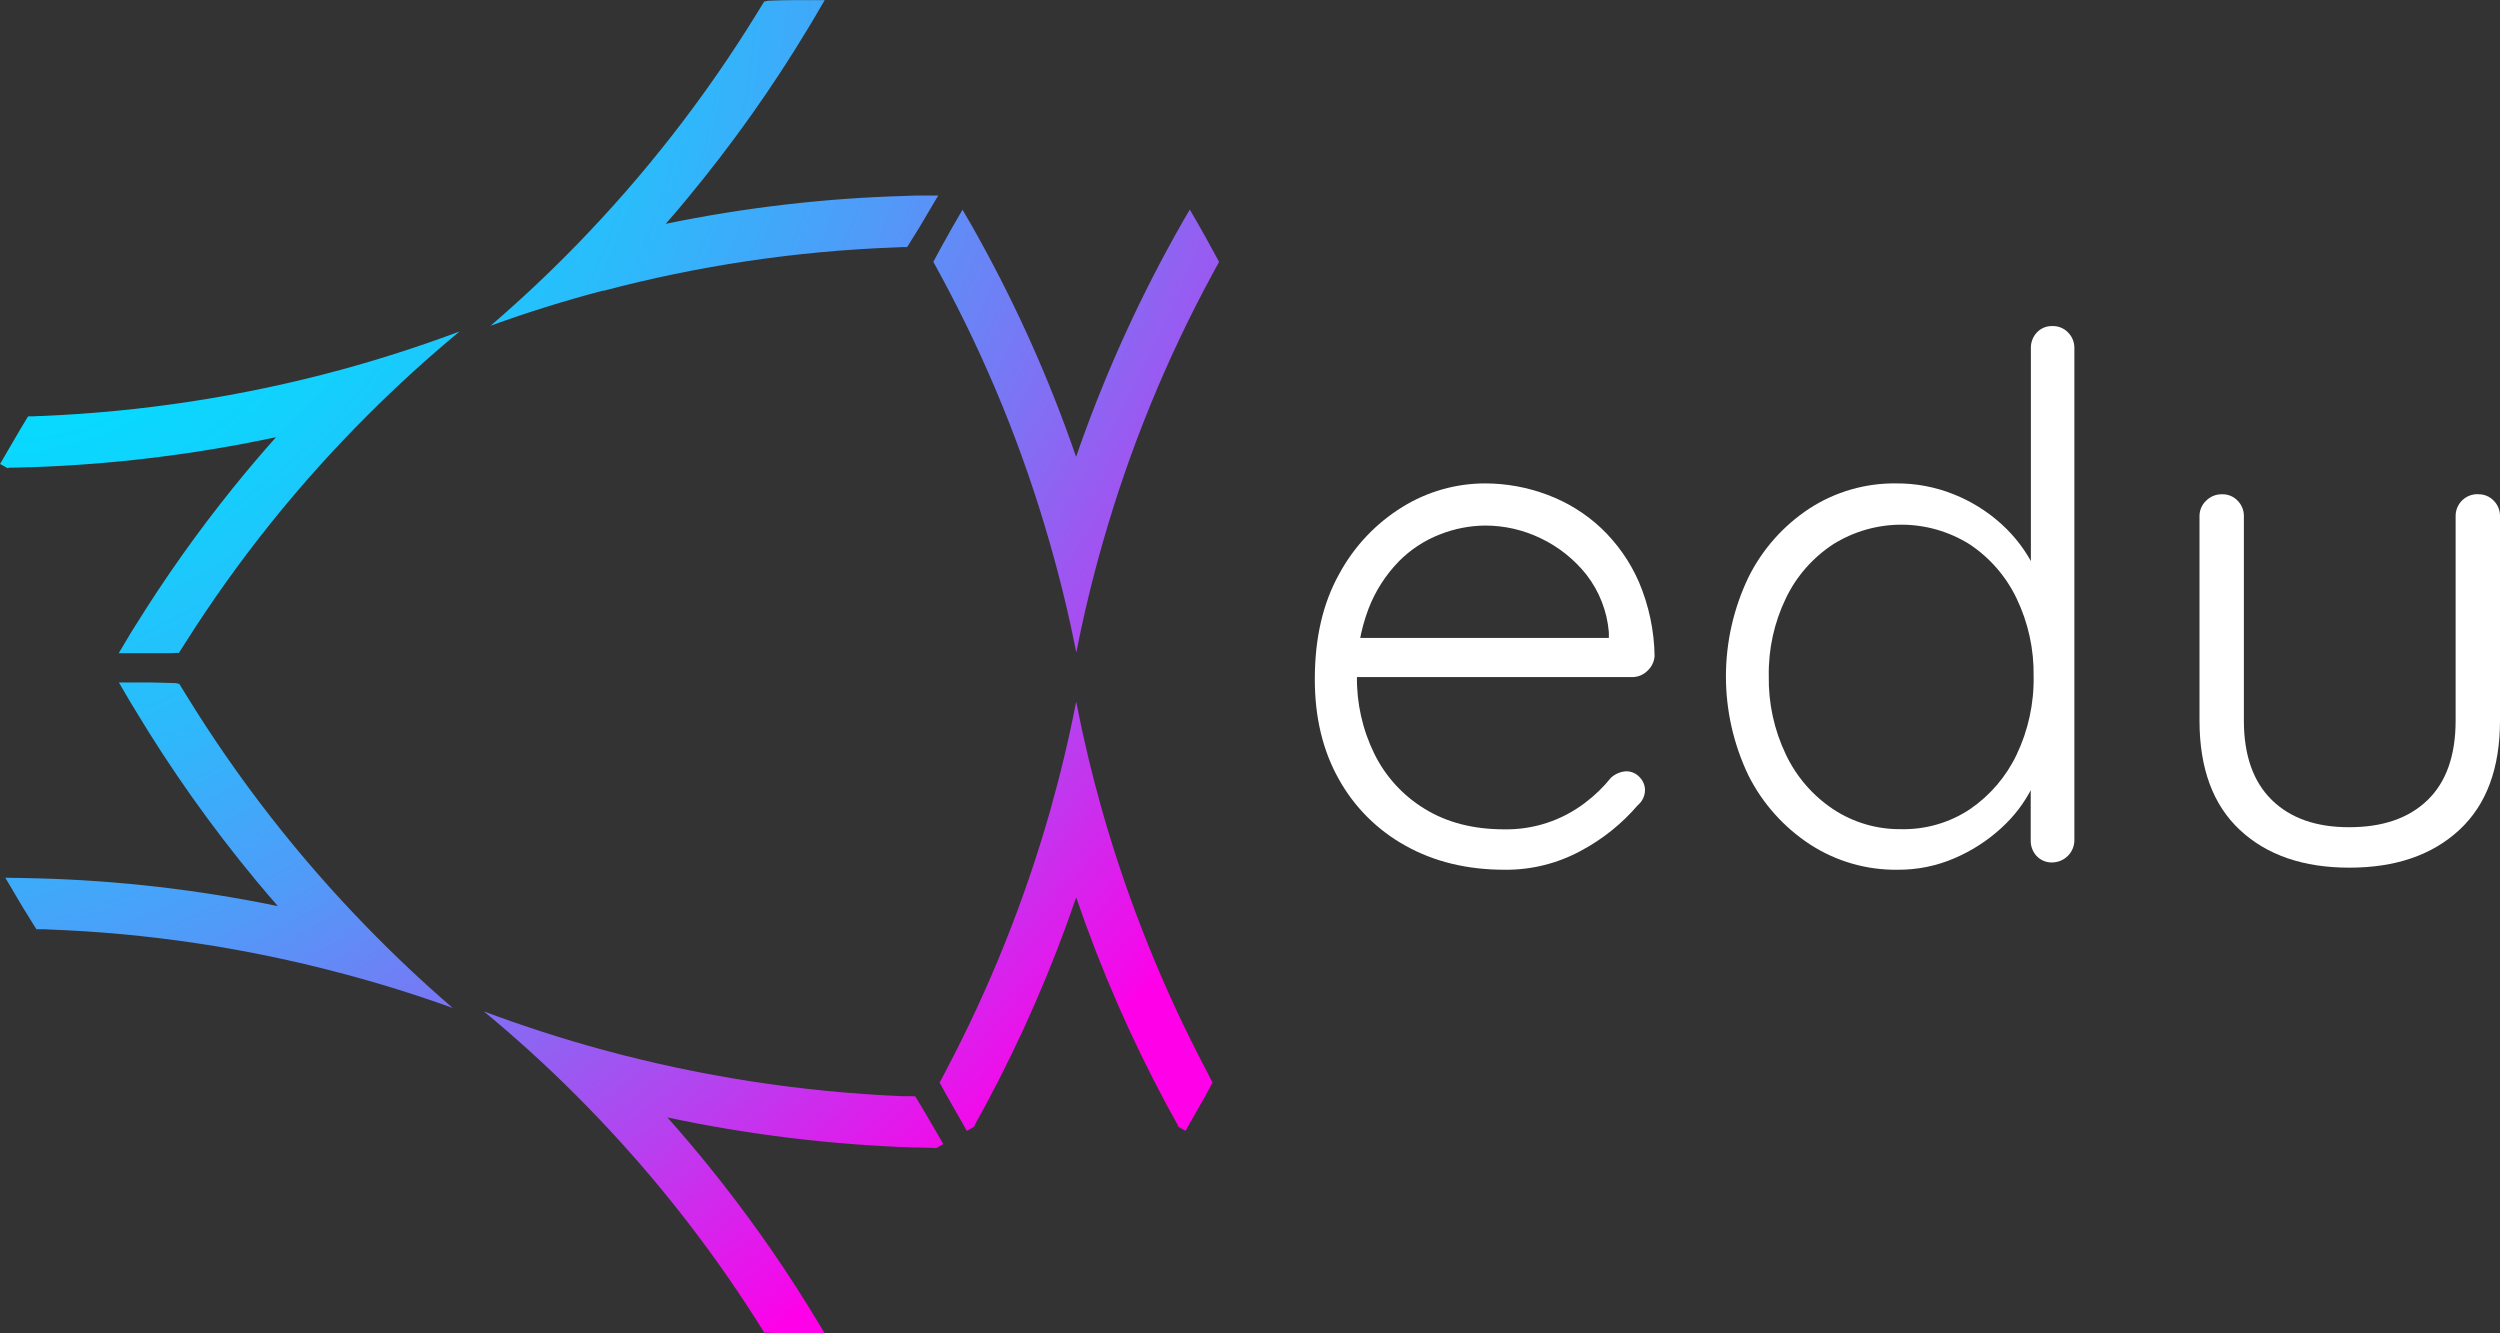
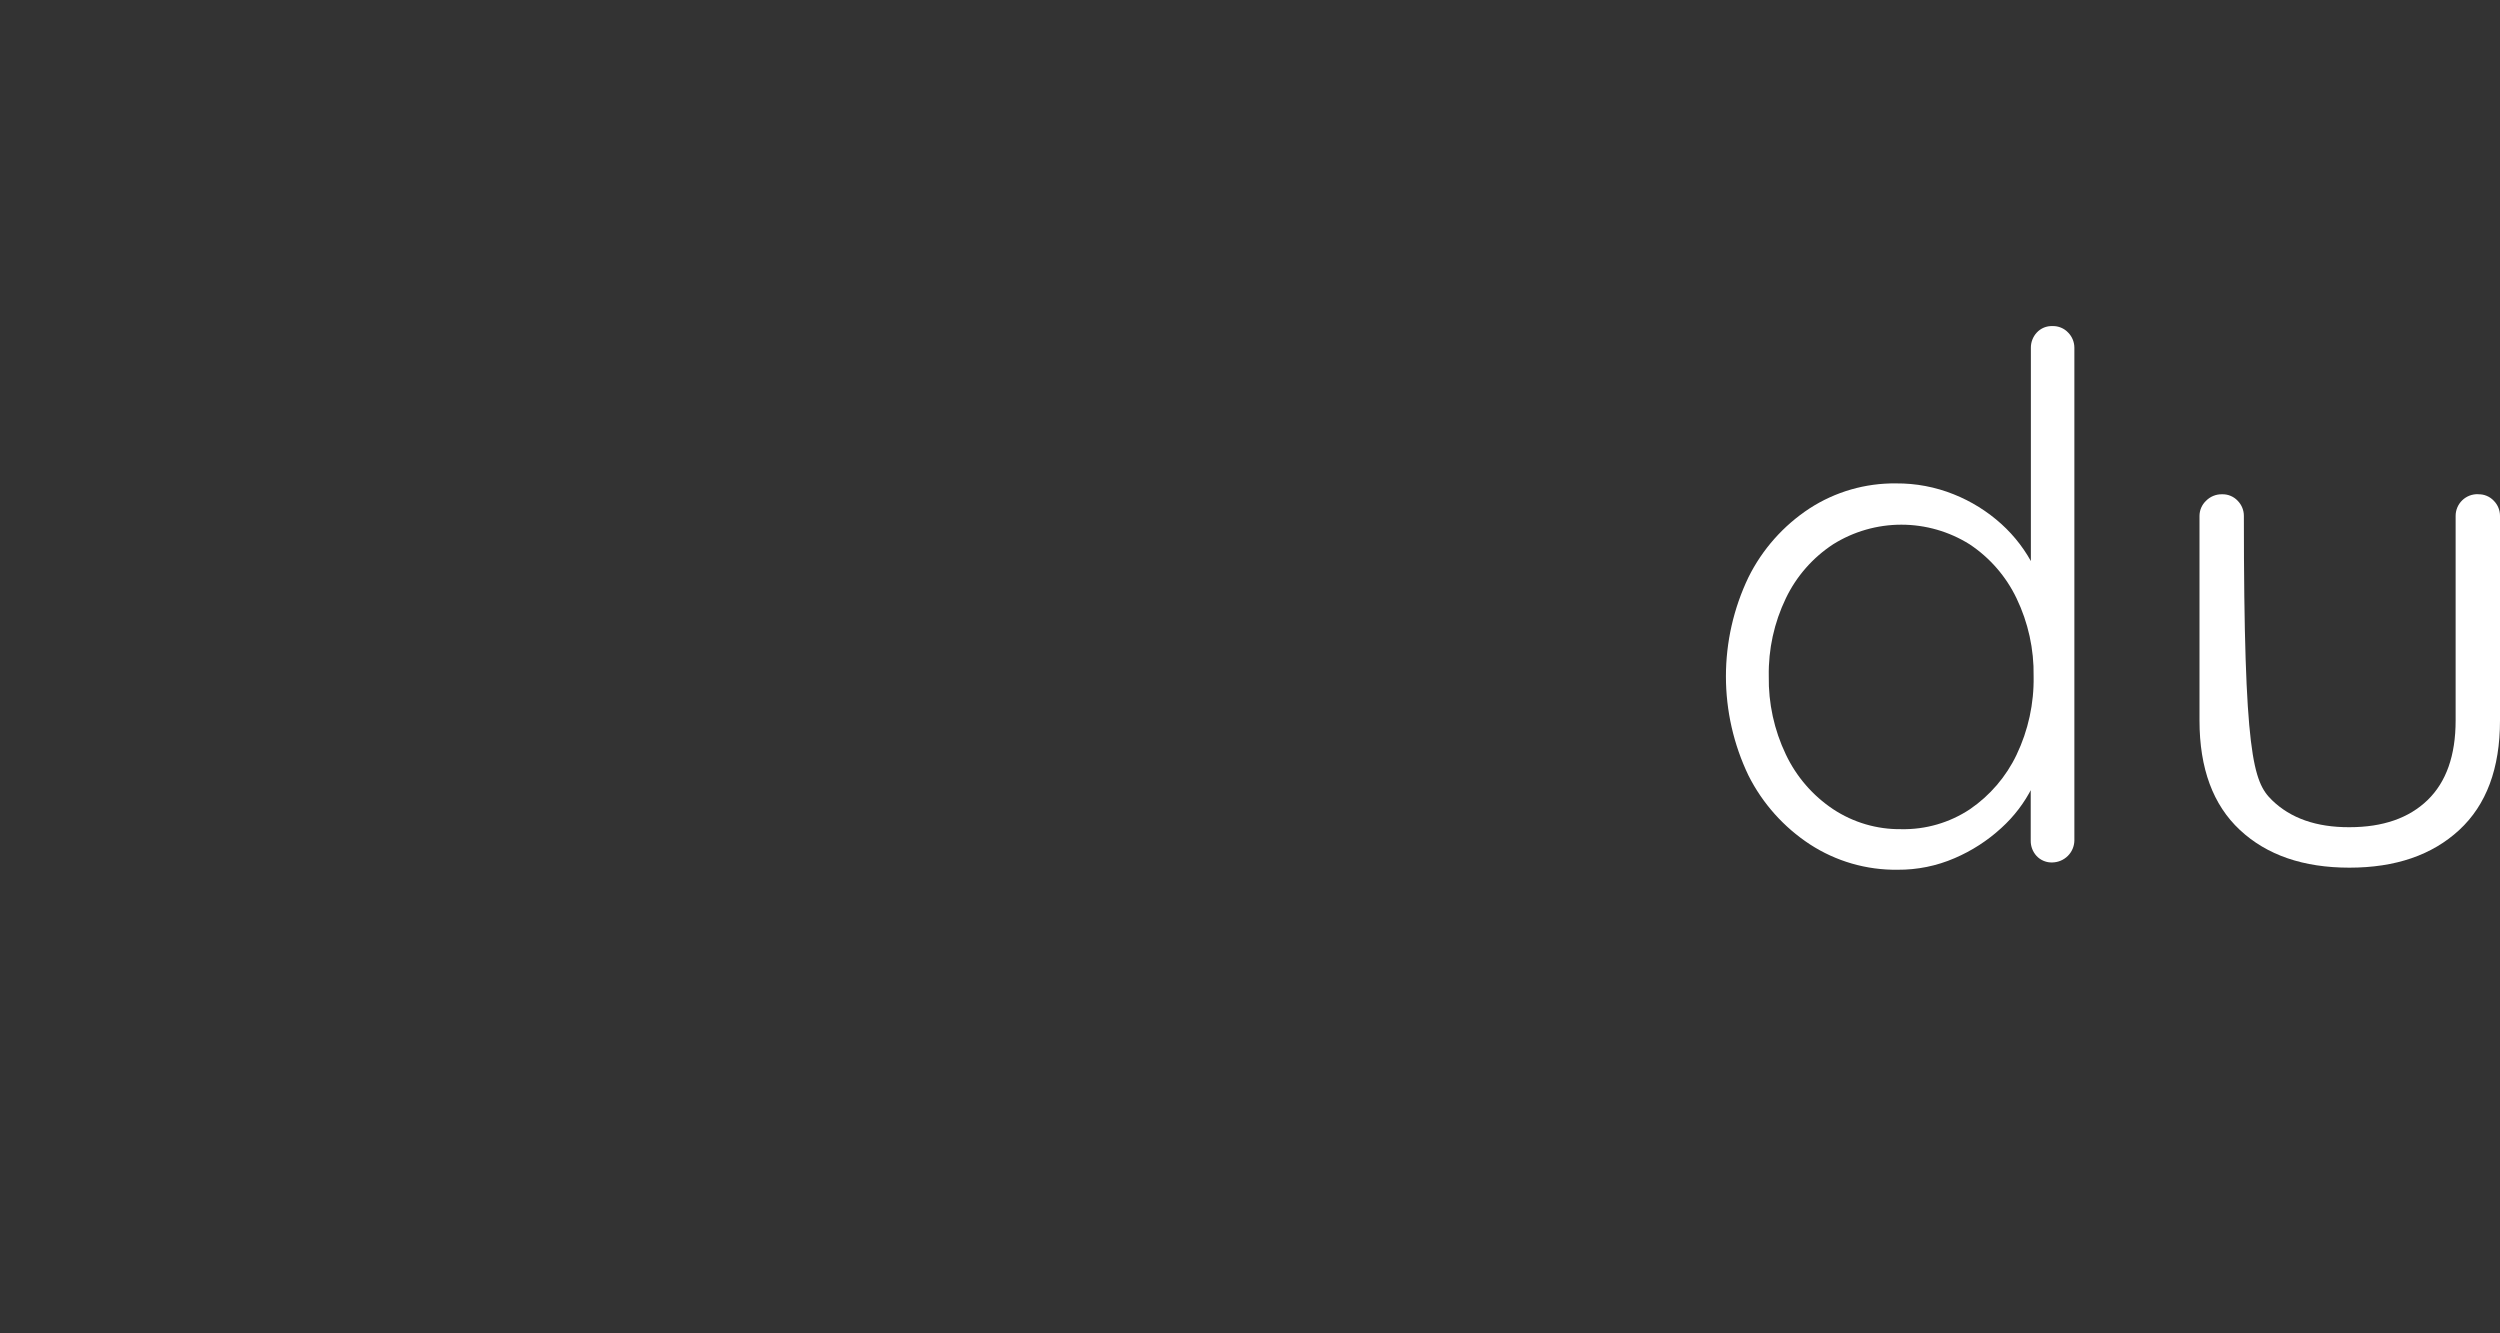
<svg xmlns="http://www.w3.org/2000/svg" width="135" height="72" viewBox="0 0 135 72" fill="none">
  <rect x="0" y="0" width="135" height="72" fill="#333333" stroke="none" />
  <g clip-path="url(#clip0_23_4823)">
-     <path fill-rule="evenodd" clip-rule="evenodd" d="M48.264 13.364C42.964 13.563 37.703 14.349 32.577 15.706L32.565 15.694C30.513 16.232 28.489 16.864 26.493 17.588C28.1 16.208 29.645 14.756 31.128 13.233C34.837 9.424 38.111 5.218 40.891 0.691C40.981 0.55 41.067 0.409 41.151 0.268C41.168 0.243 41.182 0.219 41.197 0.194L41.264 0.082H41.289L41.388 0.057C41.425 0.047 41.464 0.04 41.503 0.039L41.636 0.034C42.025 0.021 42.416 0.008 42.806 0.008H43.049H43.371H43.806H44.533L44.383 0.264L44.25 0.491C44.248 0.494 44.245 0.497 44.243 0.5L44.243 0.501L44.242 0.501C44.234 0.511 44.225 0.523 44.225 0.534L44.166 0.638C44.098 0.751 44.039 0.852 43.972 0.968L43.925 1.047C43.85 1.177 43.773 1.303 43.698 1.427L43.659 1.491C41.714 4.726 39.526 7.81 37.115 10.717C36.734 11.18 36.346 11.637 35.949 12.087C40.208 11.207 44.536 10.703 48.884 10.58C49.219 10.559 49.565 10.559 49.907 10.559H49.907H49.911H50.087H50.584H50.666L50.531 10.782L50.369 11.054C50.267 11.224 50.167 11.396 50.067 11.568L50.066 11.568C50.003 11.678 49.938 11.787 49.874 11.897L49.751 12.102L49.646 12.28L49.075 13.198L48.985 13.341H48.812C48.627 13.345 48.449 13.351 48.264 13.364ZM65.826 14.135L65.746 13.984C65.526 13.575 65.316 13.192 65.109 12.822L65.001 12.629C64.832 12.326 64.669 12.034 64.528 11.799L64.249 11.318L63.969 11.797L63.928 11.866C63.914 11.894 63.898 11.92 63.881 11.946C63.853 11.999 63.821 12.055 63.788 12.112L63.758 12.165C63.675 12.302 63.593 12.453 63.508 12.609L63.508 12.609L63.507 12.609C63.466 12.685 63.423 12.763 63.38 12.84C61.283 16.624 59.52 20.582 58.109 24.669C56.703 20.582 54.941 16.626 52.843 12.844C52.716 12.605 52.588 12.38 52.465 12.165C52.446 12.133 52.427 12.101 52.409 12.07C52.387 12.032 52.365 11.995 52.344 11.96L52.256 11.807L51.976 11.326L51.697 11.805L51.59 11.991C51.445 12.241 51.278 12.533 51.118 12.828C51.028 12.985 50.938 13.147 50.845 13.313C50.726 13.529 50.605 13.752 50.482 13.986L50.399 14.141L50.484 14.292C50.523 14.365 50.563 14.438 50.603 14.51C50.657 14.608 50.71 14.705 50.761 14.802C53.26 19.406 55.246 24.269 56.684 29.303C57.247 31.26 57.726 33.237 58.122 35.235C58.511 33.244 58.986 31.267 59.549 29.303C60.986 24.268 62.972 19.406 65.47 14.802L65.631 14.505L65.654 14.461C65.686 14.404 65.717 14.346 65.75 14.29L65.834 14.139L65.826 14.135ZM2.133 22.465H2.232C7.691 22.239 13.107 21.405 18.379 19.977C20.565 19.381 22.711 18.688 24.818 17.899C23.099 19.323 21.45 20.823 19.873 22.399C16.155 26.107 12.861 30.213 10.051 34.644C9.948 34.799 9.847 34.957 9.749 35.116L9.661 35.258H9.564H9.494C9.322 35.274 9.147 35.274 8.972 35.274H8.966H8.911H8.65H8.289H7.893H6.975H6.408L6.624 34.918L6.696 34.795C6.71 34.768 6.726 34.743 6.742 34.718L6.742 34.718L6.742 34.718L6.742 34.718C6.757 34.694 6.771 34.672 6.784 34.648C6.946 34.368 7.11 34.098 7.281 33.83C7.293 33.809 7.305 33.79 7.318 33.77L7.334 33.746C8.93 31.178 10.681 28.709 12.578 26.353C13.334 25.416 14.109 24.501 14.905 23.608C10.547 24.538 6.115 25.08 1.661 25.23H1.487L1.313 25.236L1.313 25.236C1.074 25.245 0.827 25.255 0.579 25.255H0.503L0.404 25.279L0.004 25.054L0.166 24.776C0.252 24.625 0.343 24.469 0.431 24.318C0.466 24.258 0.501 24.199 0.536 24.14C0.591 24.049 0.645 23.958 0.698 23.864L0.768 23.745C1.012 23.322 1.228 22.951 1.433 22.622L1.523 22.481H1.624H1.696H1.795L2.133 22.465ZM10.055 37.534C12.832 42.059 16.105 46.262 19.814 50.067C21.299 51.593 22.843 53.048 24.446 54.431C22.449 53.708 20.424 53.078 18.371 52.54C13.244 51.179 7.981 50.392 2.68 50.194L2.408 50.18H2.142H1.967L1.877 50.037C1.833 49.97 1.801 49.917 1.759 49.848L1.706 49.763C1.679 49.718 1.651 49.673 1.623 49.629L1.623 49.629L1.623 49.629L1.623 49.629C1.578 49.558 1.534 49.487 1.491 49.415L1.306 49.116L1.074 48.734C0.912 48.452 0.745 48.167 0.579 47.891L0.285 47.396L0.86 47.408H1.041C1.19 47.41 1.339 47.414 1.489 47.419H1.489H1.489H1.489H1.489C1.681 47.425 1.875 47.431 2.068 47.431C6.415 47.549 10.744 48.051 15.003 48.93C14.609 48.48 14.225 48.026 13.843 47.568C11.431 44.661 9.243 41.576 7.299 38.34C7.234 38.238 7.166 38.124 7.103 38.018L7.103 38.018L7.103 38.018L7.103 38.017L7.102 38.017L7.102 38.017L7.101 38.015C7.077 37.974 7.053 37.934 7.03 37.896C6.989 37.827 6.947 37.756 6.905 37.684L6.904 37.683L6.904 37.682C6.865 37.617 6.827 37.552 6.788 37.487C6.777 37.467 6.765 37.446 6.754 37.425C6.736 37.394 6.719 37.363 6.702 37.336L6.421 36.853H7.147H7.455H8.141L8.461 36.86C8.789 36.868 9.116 36.875 9.445 36.886C9.483 36.886 9.52 36.891 9.556 36.902L9.644 36.925H9.681L9.747 37.037C9.845 37.202 9.948 37.368 10.055 37.534ZM50.777 61.5L50.512 61.042L50.36 60.784L50.248 60.592L50.174 60.467C50.148 60.422 50.122 60.377 50.097 60.333L50.097 60.332L50.097 60.332C50.018 60.192 49.942 60.058 49.859 59.929C49.824 59.87 49.789 59.81 49.755 59.751C49.672 59.608 49.591 59.47 49.512 59.348L49.457 59.262L49.422 59.203H49.401L49.248 59.193H49.102H48.956H48.89H48.705C43.248 58.962 37.833 58.124 32.563 56.693C30.381 56.098 28.235 55.406 26.126 54.615C27.849 56.036 29.5 57.536 31.078 59.115C34.79 62.823 38.081 66.928 40.891 71.354C40.916 71.396 40.943 71.438 40.969 71.48C40.985 71.506 41.002 71.532 41.018 71.558L41.188 71.828L41.234 71.9L41.275 71.969H41.293H41.441C41.546 71.969 41.654 71.974 41.761 71.978L41.761 71.978C41.831 71.981 41.901 71.984 41.969 71.986H42.028L42.568 71.998H42.65H43.049H43.971H44.535L44.242 71.515L44.153 71.368C43.995 71.1 43.829 70.83 43.659 70.562C43.644 70.533 43.628 70.505 43.609 70.478C42.014 67.91 40.262 65.441 38.363 63.085C37.612 62.153 36.838 61.238 36.041 60.342C40.398 61.269 44.829 61.811 49.282 61.962H49.457C49.625 61.962 49.793 61.968 49.962 61.974L49.962 61.974C50.094 61.978 50.227 61.983 50.36 61.985H50.434H50.451L50.537 62.007L50.937 61.782L50.868 61.662L50.777 61.5ZM59.534 43.833C60.917 48.679 62.8 53.37 65.154 57.83L65.394 58.305L65.477 58.456L65.394 58.608C65.199 58.992 64.984 59.373 64.778 59.724L64.7 59.861C64.549 60.118 64.405 60.375 64.261 60.631C64.233 60.682 64.205 60.732 64.177 60.782L64.019 61.066L63.793 60.938L63.735 60.905L63.707 60.886L63.608 60.823V60.803L63.59 60.733C63.577 60.708 63.563 60.686 63.553 60.666C63.417 60.425 63.285 60.184 63.152 59.942C63.11 59.865 63.068 59.788 63.025 59.71C61.082 56.1 59.44 52.337 58.115 48.459C56.789 52.336 55.147 56.099 53.206 59.71C53.03 60.035 52.855 60.352 52.678 60.672C52.673 60.684 52.666 60.696 52.659 60.708C52.653 60.717 52.648 60.726 52.644 60.735L52.619 60.827L52.492 60.909L52.208 61.066L52.124 60.919L52.048 60.784C52 60.699 51.951 60.613 51.903 60.526C51.779 60.306 51.654 60.084 51.527 59.866L51.492 59.804L51.444 59.724C51.388 59.624 51.325 59.514 51.265 59.406C51.212 59.312 51.16 59.221 51.114 59.14C51.015 58.966 50.919 58.79 50.822 58.612L50.74 58.458L50.822 58.305L50.861 58.233L51.04 57.892C51.051 57.873 51.06 57.854 51.069 57.834C53.425 53.374 55.31 48.681 56.693 43.833C57.251 41.867 57.727 39.88 58.114 37.888C58.502 39.886 58.976 41.867 59.534 43.833Z" fill="url(#paint0_radial_23_4823)" />
-     <path d="M81.25 46.966C79.233 46.966 77.454 46.536 75.911 45.676C74.389 44.838 73.136 43.59 72.295 42.073C71.43 40.535 70.998 38.734 71 36.671C71 34.453 71.439 32.562 72.316 30.997C73.116 29.511 74.295 28.261 75.735 27.374C77.073 26.545 78.618 26.105 80.194 26.104C81.342 26.105 82.48 26.313 83.553 26.717C84.633 27.118 85.622 27.73 86.461 28.517C87.331 29.343 88.026 30.335 88.504 31.434C89.04 32.699 89.327 34.054 89.348 35.427C89.326 35.735 89.185 36.022 88.956 36.229C88.737 36.444 88.442 36.564 88.134 36.563H72.38L71.907 34.45H87.389L86.878 34.918V34.136C86.783 33.003 86.36 31.922 85.66 31.023C84.998 30.193 84.156 29.524 83.196 29.066C82.259 28.613 81.231 28.379 80.19 28.38C79.363 28.389 78.543 28.548 77.773 28.851C76.93 29.175 76.166 29.676 75.533 30.319C74.823 31.05 74.269 31.915 73.903 32.864C73.46 34.032 73.246 35.275 73.275 36.524C73.254 37.974 73.577 39.408 74.217 40.711C74.824 41.942 75.772 42.975 76.948 43.687C78.139 44.417 79.56 44.782 81.211 44.784C82.792 44.815 84.337 44.31 85.592 43.352C86.112 42.962 86.581 42.509 86.987 42.002C87.212 41.794 87.502 41.669 87.808 41.65C87.944 41.648 88.08 41.674 88.205 41.728C88.331 41.782 88.443 41.862 88.535 41.963C88.722 42.149 88.829 42.402 88.83 42.667C88.829 42.823 88.792 42.978 88.724 43.119C88.656 43.26 88.558 43.385 88.436 43.485C87.578 44.486 86.539 45.319 85.373 45.94C84.109 46.628 82.69 46.982 81.25 46.966Z" fill="white" />
    <path d="M110.837 17.608C110.995 17.604 111.152 17.633 111.297 17.694C111.443 17.754 111.574 17.845 111.681 17.96C111.896 18.178 112.016 18.472 112.016 18.778V45.397C112.009 45.706 111.882 46.001 111.663 46.219C111.443 46.438 111.147 46.564 110.837 46.572C110.676 46.58 110.515 46.552 110.366 46.491C110.216 46.431 110.082 46.338 109.973 46.22C109.768 45.996 109.656 45.704 109.659 45.401V40.742L110.326 40.196C110.312 41.006 110.111 41.803 109.737 42.523C109.321 43.351 108.755 44.094 108.067 44.716C107.327 45.395 106.476 45.944 105.552 46.34C104.581 46.761 103.531 46.974 102.472 46.966C100.792 46.989 99.144 46.511 97.737 45.596C96.322 44.669 95.177 43.386 94.417 41.877C93.616 40.206 93.2 38.377 93.2 36.525C93.2 34.672 93.616 32.844 94.417 31.172C95.166 29.663 96.305 28.38 97.717 27.454C99.107 26.553 100.734 26.083 102.392 26.104C103.456 26.096 104.51 26.295 105.497 26.691C106.444 27.068 107.316 27.611 108.072 28.294C108.802 28.954 109.402 29.744 109.839 30.624C110.264 31.469 110.486 32.4 110.488 33.345L109.667 32.758V18.782C109.664 18.48 109.777 18.188 109.981 17.964C110.089 17.846 110.221 17.753 110.369 17.691C110.517 17.63 110.677 17.602 110.837 17.608ZM102.663 44.775C103.983 44.803 105.279 44.427 106.378 43.697C107.46 42.956 108.328 41.944 108.893 40.762C109.526 39.437 109.842 37.983 109.815 36.515C109.839 35.061 109.524 33.62 108.893 32.308C108.327 31.125 107.451 30.117 106.357 29.391C105.254 28.7 103.977 28.333 102.673 28.333C101.37 28.333 100.093 28.7 98.99 29.391C97.888 30.113 97.004 31.122 96.436 32.308C95.804 33.62 95.488 35.06 95.514 36.515C95.49 37.976 95.805 39.422 96.436 40.742C97.003 41.939 97.886 42.961 98.99 43.697C100.078 44.416 101.358 44.792 102.663 44.775Z" fill="white" />
-     <path d="M133.821 26.691C133.979 26.686 134.137 26.715 134.282 26.776C134.428 26.837 134.559 26.927 134.667 27.043C134.882 27.261 135.001 27.555 135 27.861V38.907C135 41.491 134.267 43.462 132.801 44.818C131.335 46.175 129.357 46.854 126.867 46.854C124.379 46.854 122.407 46.175 120.954 44.818C119.5 43.462 118.773 41.491 118.773 38.907V27.861C118.773 27.708 118.804 27.556 118.865 27.415C118.926 27.275 119.015 27.148 119.126 27.043C119.239 26.928 119.373 26.838 119.522 26.777C119.671 26.717 119.83 26.687 119.991 26.691C120.149 26.686 120.306 26.715 120.452 26.776C120.598 26.837 120.729 26.927 120.837 27.043C121.051 27.261 121.171 27.555 121.169 27.861V38.907C121.169 40.786 121.674 42.218 122.682 43.203C123.691 44.187 125.086 44.676 126.867 44.669C128.674 44.669 130.082 44.18 131.091 43.203C132.099 42.225 132.604 40.793 132.604 38.907V27.861C132.603 27.703 132.635 27.547 132.696 27.401C132.758 27.256 132.848 27.125 132.962 27.015C133.075 26.905 133.21 26.82 133.358 26.763C133.506 26.707 133.663 26.681 133.821 26.686V26.691Z" fill="white" />
+     <path d="M133.821 26.691C133.979 26.686 134.137 26.715 134.282 26.776C134.428 26.837 134.559 26.927 134.667 27.043C134.882 27.261 135.001 27.555 135 27.861V38.907C135 41.491 134.267 43.462 132.801 44.818C131.335 46.175 129.357 46.854 126.867 46.854C124.379 46.854 122.407 46.175 120.954 44.818C119.5 43.462 118.773 41.491 118.773 38.907V27.861C118.773 27.708 118.804 27.556 118.865 27.415C118.926 27.275 119.015 27.148 119.126 27.043C119.239 26.928 119.373 26.838 119.522 26.777C119.671 26.717 119.83 26.687 119.991 26.691C120.149 26.686 120.306 26.715 120.452 26.776C120.598 26.837 120.729 26.927 120.837 27.043C121.051 27.261 121.171 27.555 121.169 27.861C121.169 40.786 121.674 42.218 122.682 43.203C123.691 44.187 125.086 44.676 126.867 44.669C128.674 44.669 130.082 44.18 131.091 43.203C132.099 42.225 132.604 40.793 132.604 38.907V27.861C132.603 27.703 132.635 27.547 132.696 27.401C132.758 27.256 132.848 27.125 132.962 27.015C133.075 26.905 133.21 26.82 133.358 26.763C133.506 26.707 133.663 26.681 133.821 26.686V26.691Z" fill="white" />
  </g>
  <defs>
    <radialGradient id="paint0_radial_23_4823" cx="0" cy="0" r="1" gradientUnits="userSpaceOnUse" gradientTransform="translate(4.608 12.172) rotate(48.122) scale(70.194 101.995)">
      <stop stop-color="#00E1FF" />
      <stop offset="0.1" stop-color="#05DCFF" />
      <stop offset="0.22" stop-color="#14CFFD" />
      <stop offset="0.36" stop-color="#2DB9FB" />
      <stop offset="0.51" stop-color="#519AF8" />
      <stop offset="0.66" stop-color="#7E72F4" />
      <stop offset="0.82" stop-color="#B542EF" />
      <stop offset="0.98" stop-color="#F409EA" />
      <stop offset="1" stop-color="#FF00E9" />
    </radialGradient>
    <clipPath id="clip0_23_4823">
      <rect width="135" height="72" fill="white" />
    </clipPath>
  </defs>
</svg>